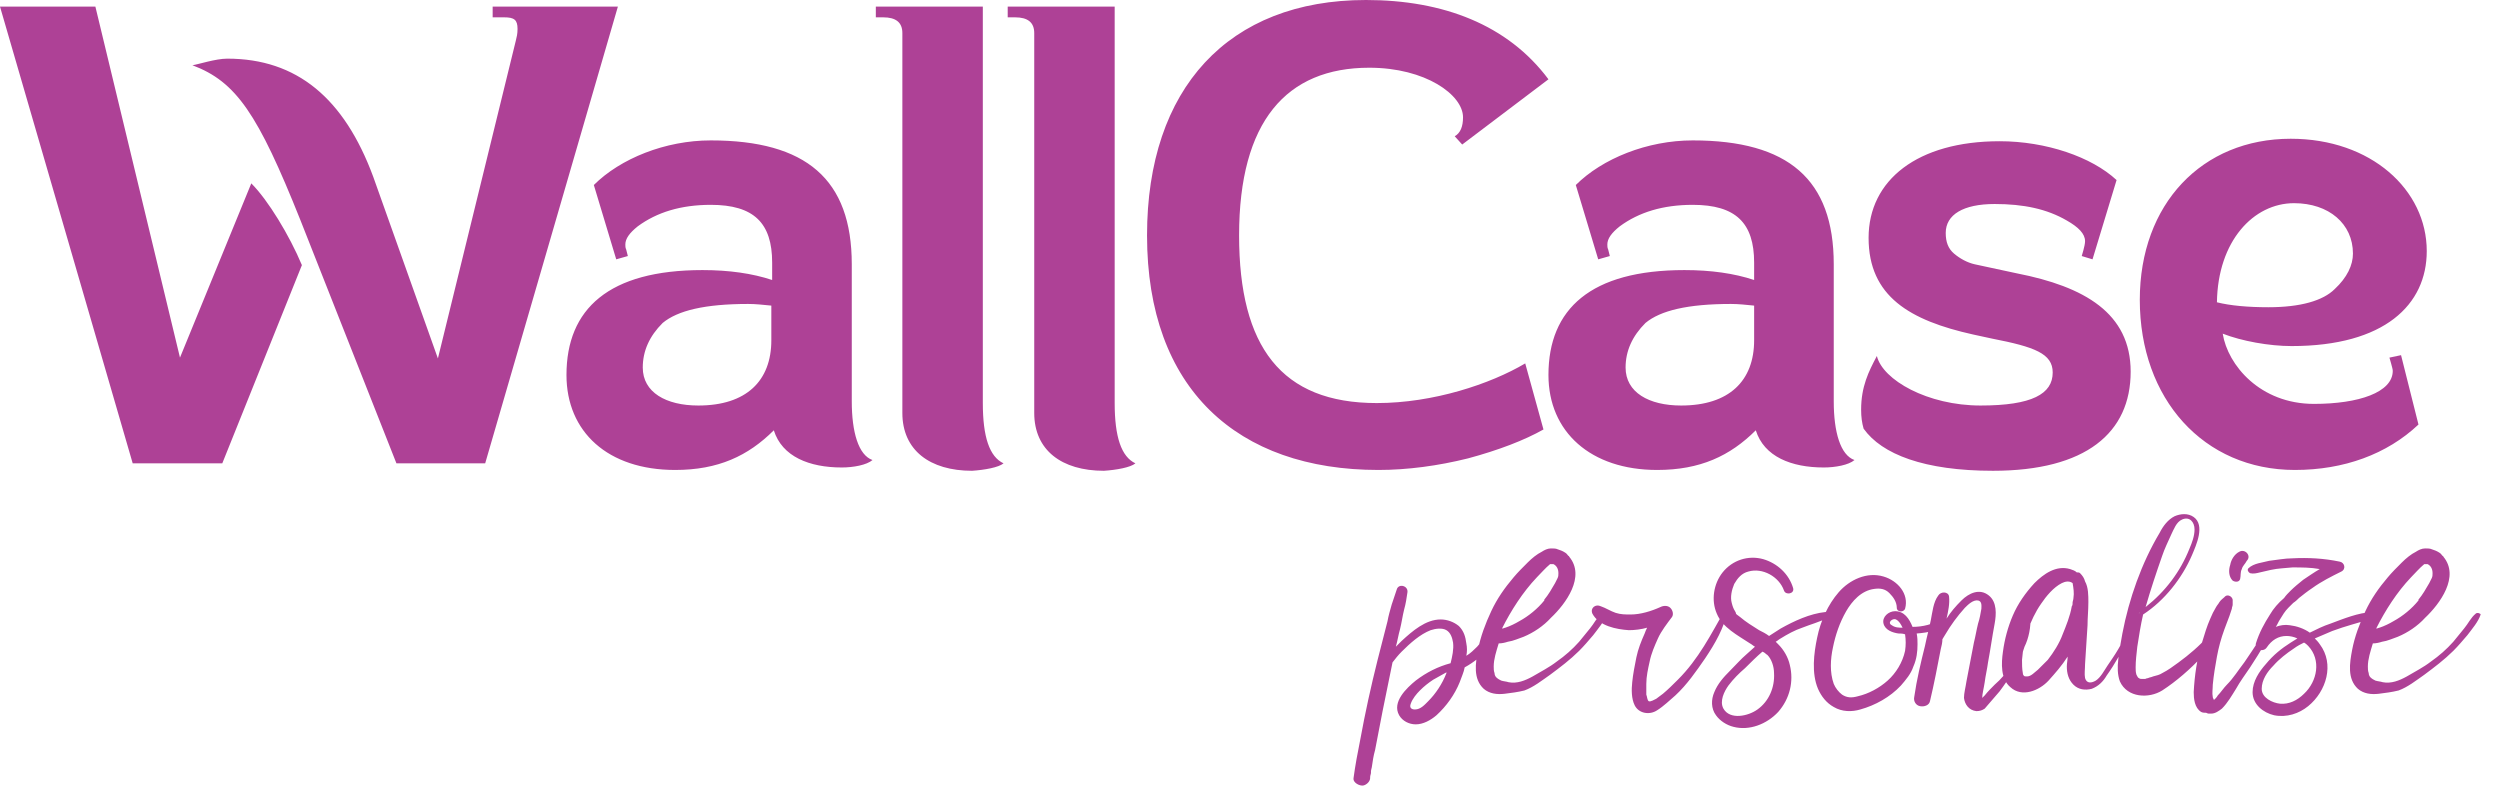
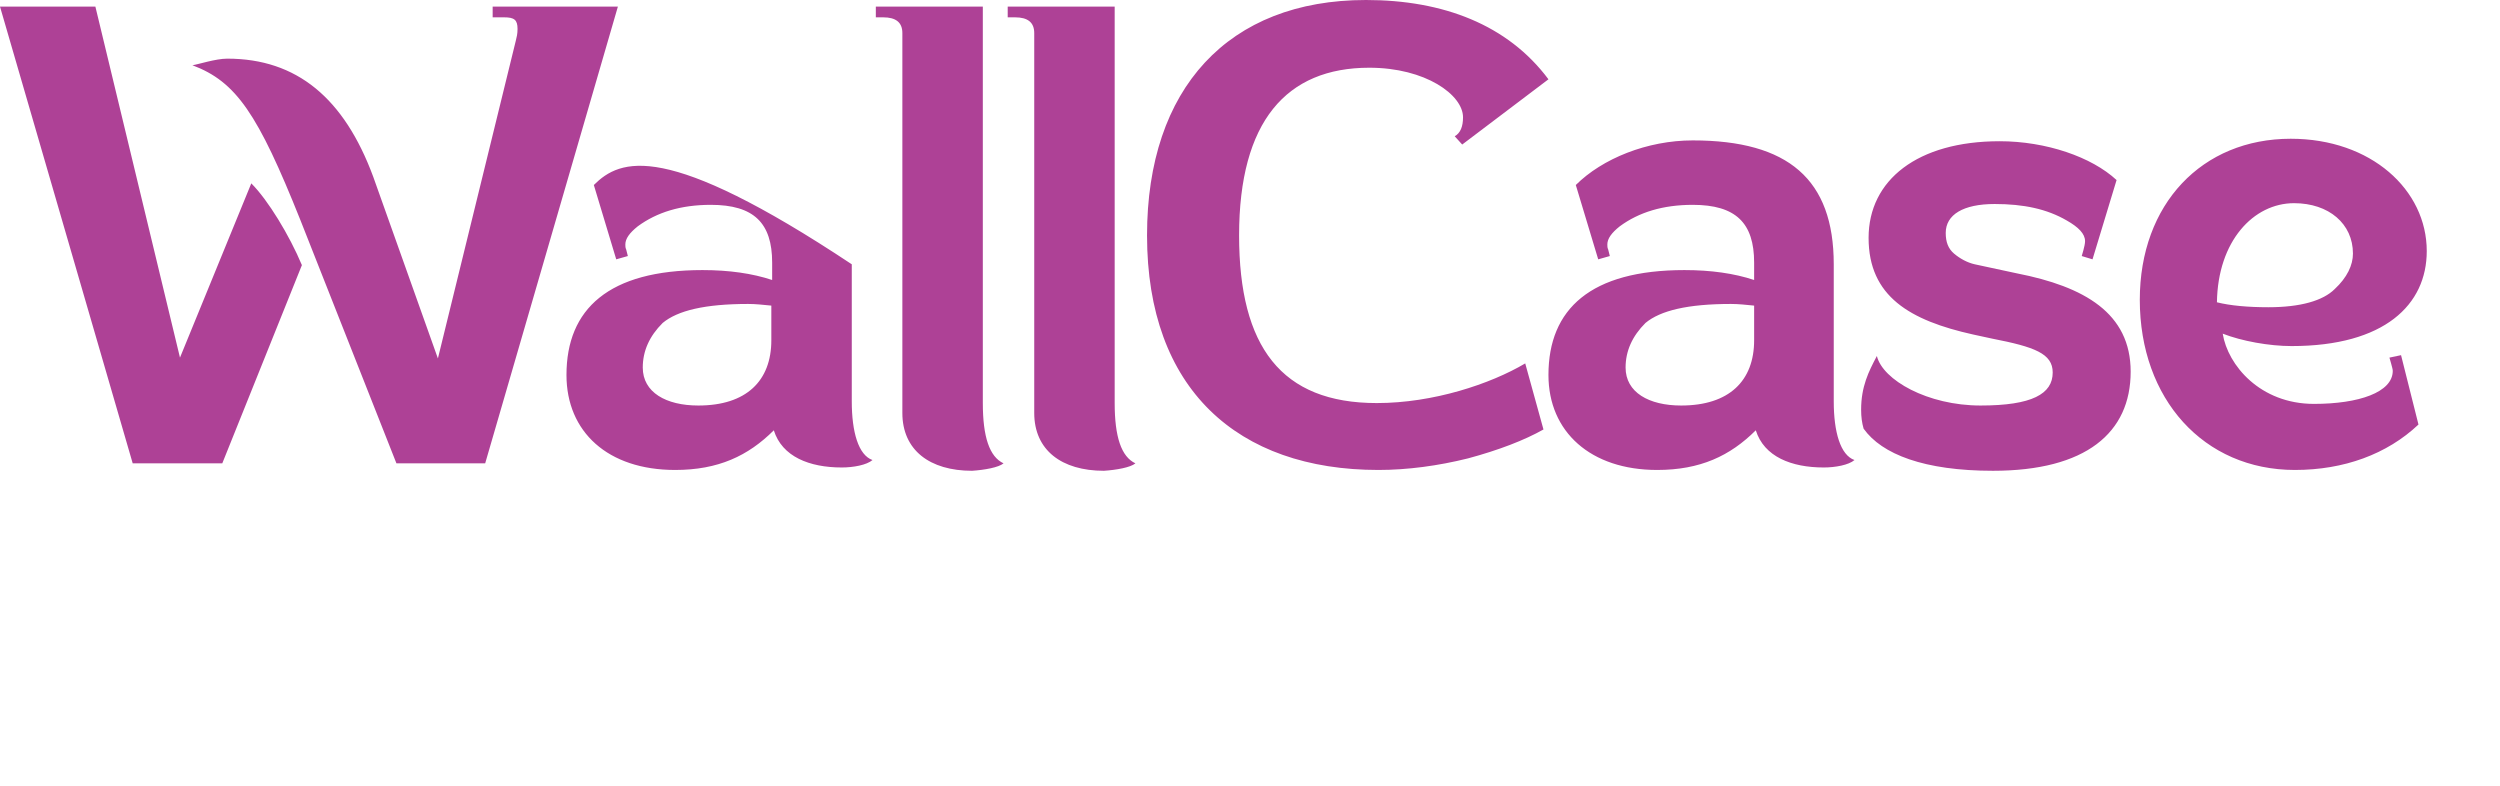
<svg xmlns="http://www.w3.org/2000/svg" width="124" height="39" viewBox="0 0 124 39" fill="none">
-   <path d="M119.586 28.636C119.791 28.431 119.997 28.185 120.244 27.98H120.285C120.326 27.98 120.408 27.98 120.408 27.98C120.573 28.062 120.655 28.226 120.655 28.431C120.655 28.513 120.655 28.595 120.614 28.677C120.573 28.758 120.532 28.84 120.491 28.922C120.326 29.209 120.162 29.496 119.956 29.742V29.783C119.627 30.192 119.174 30.561 118.722 30.807C118.516 30.93 118.269 31.052 118.022 31.134C117.981 31.134 117.94 31.175 117.858 31.175C118.31 30.274 118.886 29.373 119.586 28.636ZM122.794 30.438C122.547 30.643 122.424 30.93 122.218 31.175C122.054 31.38 121.848 31.626 121.684 31.831C121.355 32.2 120.984 32.527 120.573 32.814C120.203 33.101 119.791 33.306 119.38 33.551C119.01 33.756 118.598 33.92 118.187 33.838C118.064 33.797 117.94 33.797 117.817 33.756C117.734 33.715 117.652 33.674 117.57 33.592C117.529 33.551 117.488 33.469 117.488 33.388C117.446 33.265 117.446 33.183 117.446 33.06C117.446 32.691 117.57 32.322 117.693 31.913C117.858 31.913 118.022 31.872 118.146 31.831C118.434 31.79 118.681 31.667 118.927 31.585C119.421 31.38 119.915 31.052 120.285 30.643C121.025 29.946 122.013 28.595 121.19 27.611C121.19 27.611 121.19 27.57 121.149 27.57C121.108 27.529 121.067 27.448 120.984 27.407C120.861 27.325 120.737 27.284 120.614 27.243C120.532 27.202 120.408 27.202 120.285 27.202C120.12 27.202 119.956 27.284 119.832 27.366C119.586 27.488 119.339 27.693 119.133 27.898C118.886 28.144 118.639 28.39 118.434 28.636C117.981 29.168 117.611 29.701 117.323 30.315C117.035 30.93 116.788 31.585 116.665 32.24C116.541 32.896 116.418 33.674 116.953 34.166C117.241 34.412 117.611 34.453 117.981 34.412C118.31 34.371 118.639 34.33 118.969 34.248C119.421 34.084 119.832 33.756 120.244 33.469C120.737 33.101 121.231 32.732 121.684 32.282C121.93 32.036 122.136 31.79 122.383 31.503C122.63 31.175 122.918 30.848 123.041 30.479C123.041 30.438 122.877 30.356 122.794 30.438ZM114.485 32.036C115.143 32.732 114.937 33.797 114.279 34.412C113.95 34.739 113.538 34.944 113.086 34.903C112.716 34.862 112.181 34.617 112.181 34.166C112.181 33.715 112.469 33.306 112.757 33.019C113.045 32.691 113.415 32.404 113.785 32.159C113.95 32.036 114.114 31.954 114.279 31.872C114.361 31.913 114.443 31.995 114.485 32.036ZM117.652 30.356C116.953 30.397 116.254 30.684 115.595 30.93C115.225 31.052 114.896 31.216 114.567 31.38C114.279 31.175 113.909 31.052 113.58 31.012C113.333 30.971 113.086 31.012 112.88 31.093C112.963 30.971 113.004 30.848 113.086 30.725C113.209 30.52 113.333 30.315 113.497 30.151C113.58 30.069 113.662 29.987 113.744 29.905C113.868 29.823 113.95 29.742 114.032 29.66C114.238 29.496 114.443 29.332 114.69 29.168C115.143 28.84 115.636 28.595 116.13 28.349C116.377 28.226 116.295 27.898 116.048 27.857C115.266 27.693 114.485 27.652 113.703 27.693C113.333 27.693 112.921 27.775 112.551 27.816C112.387 27.857 112.181 27.898 112.016 27.939C111.852 27.98 111.646 28.062 111.523 28.185C111.44 28.267 111.523 28.39 111.605 28.431C111.77 28.472 111.934 28.431 112.099 28.39C112.263 28.349 112.469 28.308 112.633 28.267C113.004 28.185 113.333 28.185 113.703 28.144C114.156 28.144 114.608 28.144 115.061 28.226C114.773 28.39 114.485 28.595 114.238 28.758C114.032 28.922 113.785 29.127 113.621 29.291C113.497 29.414 113.374 29.537 113.292 29.66C113.004 29.905 112.757 30.192 112.592 30.479C112.304 30.93 112.058 31.38 111.893 31.913C111.811 32.24 112.263 32.363 112.428 32.118C112.675 31.749 113.004 31.544 113.415 31.544C113.58 31.544 113.785 31.585 113.95 31.667C113.826 31.749 113.744 31.79 113.621 31.872C113.168 32.159 112.757 32.486 112.387 32.937C112.058 33.306 111.728 33.797 111.728 34.33C111.728 34.944 112.263 35.354 112.798 35.477C113.415 35.6 114.032 35.395 114.485 35.026C115.39 34.289 115.801 32.937 115.061 31.954C114.978 31.831 114.896 31.749 114.814 31.667C115.102 31.544 115.39 31.421 115.678 31.298C116.336 31.052 116.994 30.889 117.652 30.684C117.858 30.602 117.817 30.356 117.652 30.356ZM110.741 28.799C110.865 28.881 111.07 28.881 111.111 28.717C111.153 28.554 111.111 28.39 111.194 28.226C111.235 28.062 111.358 27.98 111.44 27.816C111.687 27.57 111.358 27.202 111.07 27.366C110.823 27.488 110.659 27.775 110.618 28.021C110.535 28.267 110.535 28.595 110.741 28.799ZM112.88 30.52C112.716 30.684 112.592 30.889 112.469 31.093C112.345 31.298 112.222 31.462 112.099 31.667C111.852 32.077 111.564 32.486 111.317 32.855C111.029 33.224 110.782 33.633 110.453 33.961C110.289 34.125 110.165 34.33 110.001 34.494C109.96 34.576 109.877 34.658 109.836 34.699C109.836 34.699 109.836 34.699 109.795 34.699C109.795 34.658 109.754 34.617 109.754 34.576C109.713 34.371 109.754 34.166 109.754 33.961C109.795 33.511 109.877 33.019 109.96 32.568C110.042 32.118 110.165 31.667 110.33 31.216C110.412 31.012 110.494 30.766 110.577 30.561C110.618 30.438 110.659 30.315 110.7 30.192C110.7 30.11 110.741 30.069 110.741 29.987C110.741 29.946 110.741 29.864 110.741 29.823C110.782 29.619 110.494 29.414 110.33 29.619C110.247 29.701 110.165 29.742 110.083 29.864C110.042 29.946 109.96 30.028 109.918 30.11C109.795 30.315 109.713 30.479 109.63 30.684C109.466 31.052 109.342 31.462 109.219 31.872C108.972 32.65 108.849 33.511 108.808 34.33C108.808 34.658 108.849 35.108 109.178 35.313C109.26 35.354 109.342 35.354 109.425 35.354C109.425 35.354 109.507 35.395 109.548 35.395C109.589 35.395 109.63 35.395 109.672 35.395C109.877 35.395 110.042 35.272 110.206 35.149C110.494 34.862 110.7 34.494 110.906 34.166C111.111 33.797 111.358 33.469 111.605 33.101C111.852 32.732 112.099 32.322 112.345 31.913C112.592 31.503 112.839 31.093 113.004 30.643C113.086 30.52 112.963 30.479 112.88 30.52ZM107.244 27.57C107.368 27.202 107.532 26.874 107.697 26.505C107.82 26.259 107.944 25.891 108.232 25.768C108.602 25.604 108.849 25.891 108.849 26.259C108.849 26.587 108.725 26.915 108.602 27.202C108.149 28.349 107.409 29.332 106.422 30.11C106.669 29.25 106.957 28.39 107.244 27.57ZM110.412 30.479C110.001 30.971 109.63 31.462 109.178 31.913C108.725 32.363 108.191 32.773 107.656 33.142C107.532 33.224 107.409 33.306 107.244 33.388C107.121 33.469 106.957 33.511 106.792 33.551C106.71 33.592 106.627 33.592 106.545 33.633C106.504 33.633 106.381 33.674 106.422 33.674C106.381 33.674 106.257 33.674 106.216 33.674C106.175 33.674 106.134 33.674 106.093 33.633C106.052 33.633 106.01 33.551 105.969 33.469C105.928 33.347 105.928 33.224 105.928 33.101C105.928 32.773 105.969 32.445 106.01 32.077C106.093 31.544 106.175 31.012 106.298 30.479C107.368 29.783 108.232 28.677 108.725 27.529C108.931 27.038 109.384 26.055 108.808 25.645C108.52 25.44 108.15 25.481 107.862 25.604C107.532 25.768 107.286 26.096 107.121 26.423C106.216 27.939 105.599 29.701 105.27 31.421C105.188 31.872 105.105 32.322 105.064 32.732C105.023 33.06 105.023 33.469 105.146 33.797C105.517 34.617 106.586 34.658 107.244 34.248C107.944 33.797 108.643 33.183 109.219 32.568C109.754 31.995 110.206 31.298 110.535 30.602C110.618 30.438 110.453 30.397 110.412 30.479ZM101.568 32.732C101.403 32.896 101.238 33.06 101.074 33.224C100.909 33.347 100.745 33.551 100.539 33.551H100.457C100.457 33.551 100.416 33.511 100.416 33.551C100.375 33.511 100.333 33.469 100.333 33.388C100.292 33.183 100.292 32.937 100.292 32.732C100.333 32.24 100.416 31.749 100.58 31.257C100.745 30.807 100.951 30.356 101.238 29.946C101.485 29.578 101.856 29.127 102.267 28.922C102.431 28.84 102.637 28.799 102.802 28.922C102.843 29.168 102.884 29.414 102.843 29.66C102.843 29.742 102.802 29.823 102.802 29.864C102.802 29.946 102.802 30.028 102.761 30.069C102.678 30.561 102.473 31.052 102.308 31.462C102.143 31.913 101.856 32.363 101.568 32.732ZM106.01 30.479C105.846 30.725 105.722 31.052 105.558 31.339C105.393 31.626 105.229 31.913 105.064 32.2C104.9 32.486 104.694 32.773 104.529 33.019C104.365 33.265 104.2 33.592 103.954 33.756C103.748 33.879 103.501 33.92 103.419 33.633C103.378 33.429 103.419 33.183 103.419 32.937C103.46 32.282 103.501 31.667 103.542 31.012C103.542 30.643 103.583 30.274 103.583 29.864C103.583 29.537 103.583 29.127 103.419 28.84C103.378 28.677 103.295 28.554 103.172 28.431C103.131 28.39 103.09 28.39 103.007 28.39C102.925 28.308 102.802 28.267 102.678 28.226C101.979 28.021 101.362 28.472 100.909 28.922C100.457 29.414 100.087 29.946 99.84 30.52C99.593 31.093 99.428 31.708 99.346 32.322C99.264 32.896 99.223 33.674 99.716 34.084C100.292 34.617 101.156 34.248 101.609 33.756C101.938 33.388 102.267 33.019 102.555 32.568C102.555 32.732 102.514 32.896 102.514 33.06C102.514 33.388 102.596 33.715 102.843 33.961C103.09 34.207 103.419 34.248 103.748 34.166C104.077 34.043 104.324 33.797 104.488 33.511C104.694 33.224 104.9 32.896 105.064 32.609C105.27 32.24 105.517 31.872 105.681 31.503C105.846 31.175 106.052 30.807 106.093 30.397C106.216 30.397 106.052 30.397 106.01 30.479ZM98.236 34.699C98.236 34.699 98.277 34.699 98.236 34.699C98.277 34.699 98.236 34.699 98.236 34.699ZM100.704 30.561C100.704 30.438 100.498 30.397 100.457 30.52C100.333 30.971 100.292 31.462 100.169 31.954C100.045 32.322 99.922 32.691 99.716 33.019C99.511 33.388 99.264 33.674 98.935 33.961C98.77 34.125 98.606 34.289 98.441 34.494C98.441 34.494 98.359 34.576 98.318 34.617C98.318 34.412 98.4 34.125 98.441 33.838C98.482 33.511 98.564 33.183 98.606 32.855C98.729 32.2 98.811 31.585 98.935 30.93C99.017 30.479 99.058 29.864 98.647 29.537C98.194 29.168 97.659 29.414 97.289 29.783C97.001 30.069 96.754 30.356 96.549 30.684C96.631 30.315 96.713 29.946 96.672 29.578C96.631 29.332 96.261 29.332 96.138 29.537C95.891 29.864 95.85 30.356 95.767 30.766C95.685 31.175 95.561 31.626 95.479 32.036C95.274 32.855 95.068 33.715 94.945 34.576C94.903 34.781 95.027 34.985 95.232 35.026C95.438 35.067 95.685 34.985 95.726 34.781C95.932 33.92 96.096 33.06 96.261 32.2C96.302 32.036 96.343 31.872 96.343 31.708C96.384 31.626 96.425 31.585 96.467 31.503C96.754 31.012 97.084 30.561 97.454 30.151C97.618 29.987 97.865 29.742 98.112 29.783C98.318 29.823 98.277 30.069 98.277 30.192C98.235 30.438 98.194 30.684 98.112 30.93C98.03 31.257 97.989 31.544 97.906 31.872C97.783 32.527 97.659 33.142 97.536 33.797C97.495 34.084 97.413 34.371 97.413 34.617C97.454 34.944 97.659 35.231 98.03 35.272C98.194 35.272 98.318 35.231 98.441 35.149C98.523 35.067 98.606 34.944 98.688 34.862C98.853 34.658 99.017 34.494 99.182 34.289C99.428 33.961 99.675 33.592 99.881 33.265C100.128 32.896 100.292 32.486 100.416 32.077C100.621 31.667 100.745 31.093 100.704 30.561ZM93.834 31.012C93.587 30.889 93.875 30.643 94.04 30.725C94.204 30.807 94.286 30.971 94.369 31.134C94.204 31.134 93.998 31.134 93.834 31.012ZM96.302 30.684C95.891 30.971 95.356 31.093 94.862 31.093C94.698 30.684 94.451 30.315 93.998 30.315C93.669 30.315 93.34 30.602 93.422 30.93C93.505 31.257 93.875 31.38 94.163 31.421C94.286 31.421 94.369 31.421 94.492 31.462C94.533 31.749 94.533 31.995 94.492 32.282C94.369 32.855 94.04 33.388 93.628 33.756C93.217 34.125 92.682 34.412 92.147 34.535C91.859 34.617 91.612 34.617 91.366 34.453C91.201 34.33 91.037 34.125 90.954 33.92C90.749 33.347 90.79 32.691 90.913 32.118C91.037 31.503 91.242 30.889 91.571 30.315C91.859 29.823 92.312 29.291 92.97 29.209C93.258 29.168 93.505 29.209 93.71 29.414C93.916 29.619 94.081 29.864 94.081 30.151C94.081 30.356 94.41 30.397 94.492 30.192C94.698 29.455 94.122 28.799 93.422 28.595C92.6 28.349 91.736 28.758 91.201 29.373C90.666 29.987 90.296 30.807 90.131 31.626C89.967 32.404 89.844 33.388 90.173 34.166C90.337 34.535 90.584 34.862 90.954 35.067C91.366 35.313 91.859 35.313 92.271 35.19C93.011 34.985 93.751 34.576 94.286 34.002C94.533 33.715 94.78 33.429 94.903 33.06C95.068 32.691 95.109 32.322 95.109 31.954C95.109 31.79 95.109 31.626 95.068 31.421C95.644 31.38 96.22 31.257 96.713 30.93C96.754 30.807 96.467 30.561 96.302 30.684ZM87.663 32.486C87.869 32.691 87.992 33.06 87.992 33.388C88.033 34.084 87.746 34.781 87.17 35.19C86.717 35.518 85.812 35.723 85.483 35.149C85.277 34.781 85.524 34.289 85.73 34.002C85.977 33.674 86.264 33.388 86.552 33.142C86.841 32.855 87.128 32.568 87.416 32.322C87.54 32.363 87.581 32.445 87.663 32.486ZM90.543 30.356C89.761 30.438 88.98 30.807 88.321 31.175C88.116 31.298 87.951 31.421 87.746 31.544C87.581 31.421 87.416 31.339 87.252 31.257C86.923 31.052 86.594 30.848 86.306 30.602C86.264 30.561 86.182 30.52 86.141 30.479C86.1 30.438 86.1 30.438 86.1 30.397L86.059 30.315C85.977 30.192 85.936 30.069 85.894 29.905C85.812 29.619 85.894 29.25 86.018 28.963C86.182 28.677 86.388 28.431 86.717 28.349C87.416 28.144 88.239 28.595 88.486 29.291C88.568 29.537 89.021 29.455 88.939 29.168C88.733 28.472 88.157 27.939 87.457 27.734C86.717 27.529 85.935 27.775 85.442 28.39C84.989 28.963 84.866 29.783 85.154 30.438C85.442 31.134 86.182 31.503 86.799 31.913C86.882 31.954 86.964 32.036 87.046 32.077C86.923 32.2 86.758 32.322 86.635 32.445C86.347 32.691 86.1 32.978 85.812 33.265C85.483 33.592 85.195 33.92 85.03 34.33C84.866 34.699 84.866 35.149 85.113 35.477C85.318 35.764 85.647 35.968 85.977 36.05C86.758 36.255 87.622 35.928 88.198 35.313C88.774 34.658 88.98 33.797 88.774 32.978C88.692 32.609 88.486 32.24 88.198 31.954C88.157 31.913 88.116 31.872 88.075 31.831C88.157 31.79 88.239 31.708 88.321 31.667C88.65 31.462 89.021 31.257 89.391 31.134C89.802 30.971 90.255 30.848 90.666 30.643C90.831 30.561 90.707 30.356 90.543 30.356ZM85.565 30.233C84.866 31.462 84.249 32.691 83.22 33.715C82.974 33.961 82.727 34.207 82.48 34.412C82.356 34.494 82.274 34.576 82.151 34.658C82.069 34.699 81.863 34.821 81.781 34.781C81.698 34.739 81.698 34.535 81.657 34.453C81.657 34.289 81.657 34.084 81.657 33.92C81.657 33.551 81.74 33.183 81.822 32.814C81.904 32.404 82.069 32.036 82.233 31.667C82.398 31.298 82.686 30.93 82.932 30.602C83.015 30.479 82.974 30.274 82.85 30.151C82.727 30.028 82.521 30.028 82.356 30.11C81.904 30.315 81.369 30.479 80.876 30.479C80.629 30.479 80.382 30.479 80.135 30.397C79.888 30.315 79.641 30.151 79.395 30.069C79.148 29.946 78.86 30.151 78.983 30.438C79.312 31.052 80.176 31.216 80.793 31.257C81.081 31.257 81.41 31.216 81.698 31.134C81.657 31.216 81.616 31.298 81.575 31.421C81.41 31.79 81.246 32.2 81.163 32.609C81.081 33.019 80.999 33.429 80.958 33.838C80.917 34.207 80.917 34.658 81.081 34.985C81.287 35.395 81.822 35.477 82.192 35.231C82.521 35.026 82.809 34.739 83.097 34.494C83.673 33.961 84.125 33.306 84.578 32.65C85.072 31.913 85.524 31.134 85.689 30.274C85.771 30.233 85.647 30.151 85.565 30.233ZM76.227 28.636C76.433 28.431 76.638 28.185 76.885 27.98H76.926C76.968 27.98 77.05 27.98 77.05 27.98C77.214 28.062 77.297 28.226 77.297 28.431C77.297 28.513 77.297 28.595 77.255 28.677C77.214 28.758 77.173 28.84 77.132 28.922C76.968 29.209 76.803 29.496 76.597 29.742V29.783C76.268 30.192 75.816 30.561 75.363 30.807C75.157 30.93 74.911 31.052 74.664 31.134C74.623 31.134 74.582 31.175 74.499 31.175C74.952 30.274 75.528 29.373 76.227 28.636ZM79.436 30.438C79.189 30.643 79.066 30.93 78.86 31.175C78.695 31.38 78.49 31.626 78.325 31.831C77.996 32.2 77.626 32.527 77.214 32.814C76.844 33.101 76.433 33.306 76.021 33.551C75.651 33.756 75.24 33.92 74.828 33.838C74.705 33.797 74.582 33.797 74.458 33.756C74.376 33.715 74.294 33.674 74.211 33.592C74.17 33.551 74.129 33.469 74.129 33.388C74.088 33.265 74.088 33.183 74.088 33.06C74.088 32.691 74.211 32.322 74.335 31.913C74.499 31.913 74.664 31.872 74.787 31.831C75.075 31.79 75.322 31.667 75.569 31.585C76.062 31.38 76.556 31.052 76.926 30.643C77.667 29.946 78.654 28.595 77.831 27.611C77.831 27.611 77.831 27.57 77.79 27.57C77.749 27.529 77.708 27.448 77.626 27.407C77.502 27.325 77.379 27.284 77.255 27.243C77.173 27.202 77.05 27.202 76.926 27.202C76.762 27.202 76.597 27.284 76.474 27.366C76.227 27.488 75.98 27.693 75.775 27.898C75.528 28.144 75.281 28.39 75.075 28.636C74.623 29.168 74.252 29.701 73.965 30.315C73.677 30.93 73.43 31.585 73.306 32.24C73.183 32.896 73.059 33.674 73.594 34.166C73.882 34.412 74.252 34.453 74.623 34.412C74.952 34.371 75.281 34.33 75.61 34.248C76.062 34.084 76.474 33.756 76.885 33.469C77.379 33.101 77.873 32.732 78.325 32.282C78.572 32.036 78.778 31.79 79.024 31.503C79.271 31.175 79.559 30.848 79.683 30.479C79.683 30.438 79.518 30.356 79.436 30.438ZM70.838 34.781C70.674 34.944 70.468 35.19 70.18 35.19C70.015 35.19 69.892 35.108 69.974 34.903C70.056 34.658 70.262 34.412 70.427 34.248C70.632 34.043 70.838 33.879 71.085 33.715C71.291 33.592 71.537 33.469 71.743 33.347V33.388C71.537 33.92 71.208 34.412 70.838 34.781ZM74.088 30.52C73.923 31.134 73.677 31.626 73.265 32.077C73.101 32.24 72.936 32.404 72.73 32.527C72.772 32.322 72.772 32.118 72.73 31.913C72.689 31.585 72.607 31.298 72.36 31.052C72.113 30.848 71.784 30.725 71.455 30.725C70.715 30.725 70.056 31.298 69.522 31.79C69.439 31.872 69.316 31.995 69.234 32.077C69.316 31.79 69.357 31.503 69.439 31.216C69.522 30.889 69.563 30.561 69.645 30.233C69.727 29.946 69.769 29.66 69.81 29.373C69.851 29.045 69.357 28.922 69.275 29.25C69.193 29.496 69.11 29.742 69.028 29.987C68.946 30.274 68.864 30.561 68.822 30.807C68.658 31.462 68.493 32.077 68.329 32.732C68 34.043 67.712 35.354 67.465 36.706C67.341 37.32 67.218 37.976 67.136 38.59C67.095 38.836 67.465 39 67.629 38.959C67.794 38.918 67.959 38.754 67.959 38.59V38.549C67.959 38.467 68 38.386 68 38.344C68 38.304 68 38.304 68 38.304V38.263C68 38.181 68.041 38.099 68.041 38.058C68.082 37.771 68.123 37.484 68.205 37.197C68.329 36.542 68.452 35.928 68.576 35.272C68.74 34.453 68.905 33.674 69.069 32.855C69.193 32.691 69.357 32.486 69.522 32.322C69.933 31.913 70.427 31.462 70.962 31.257C71.208 31.175 71.537 31.134 71.743 31.257C71.949 31.38 72.031 31.626 72.072 31.872C72.113 32.2 72.031 32.568 71.949 32.896C71.332 33.06 70.756 33.347 70.221 33.756C69.769 34.125 69.028 34.821 69.398 35.477C69.563 35.764 69.892 35.928 70.221 35.928C70.591 35.928 70.962 35.723 71.249 35.477C71.743 35.026 72.154 34.453 72.401 33.838C72.484 33.592 72.607 33.347 72.648 33.101C73.553 32.609 74.417 31.708 74.499 30.643C74.458 30.356 74.129 30.356 74.088 30.52Z" fill="#AE4196" />
-   <path d="M113.785 10.078C115.513 10.078 116.706 11.102 116.706 12.577C116.706 13.15 116.418 13.765 115.801 14.338C115.225 14.912 114.114 15.239 112.51 15.239C111.482 15.239 110.618 15.158 109.96 14.994C110.001 11.962 111.77 10.078 113.785 10.078ZM113.826 23.31C116.254 23.31 118.393 22.532 119.956 21.057L119.092 17.616L118.516 17.738L118.598 18.025C118.639 18.189 118.681 18.312 118.681 18.394C118.681 19.459 116.994 20.033 114.773 20.033C112.099 20.033 110.494 18.107 110.247 16.55C111.194 16.919 112.551 17.165 113.662 17.165C118.269 17.165 120.367 15.117 120.367 12.454C120.367 9.422 117.611 6.882 113.621 6.882C109.219 6.882 106.134 10.119 106.134 14.871C106.134 19.787 109.301 23.31 113.826 23.31ZM103.789 12.863L104.982 8.931C103.748 7.784 101.485 7.005 99.182 7.005C95.109 7.005 92.682 8.931 92.682 11.798C92.682 14.707 94.739 15.895 97.865 16.591L98.811 16.796C100.909 17.206 101.814 17.534 101.814 18.476C101.814 19.541 100.786 20.114 98.236 20.114C95.603 20.114 93.381 18.845 93.093 17.657C92.682 18.435 92.312 19.172 92.312 20.319C92.312 20.688 92.353 20.975 92.435 21.262C93.34 22.532 95.438 23.351 98.853 23.351C103.46 23.351 105.681 21.466 105.681 18.435C105.681 15.526 103.378 14.215 100.045 13.56C99.058 13.355 98.359 13.191 97.948 13.109C97.577 13.027 97.207 12.822 96.919 12.577C96.631 12.331 96.508 12.003 96.508 11.553C96.508 10.651 97.372 10.119 98.935 10.119C100.375 10.119 101.526 10.364 102.514 10.938C103.09 11.266 103.419 11.594 103.419 11.962C103.419 12.085 103.378 12.249 103.336 12.413L103.254 12.7L103.789 12.863ZM85.853 15.076C86.223 15.076 86.594 15.117 87.005 15.158V16.878C87.005 18.886 85.771 20.114 83.385 20.114C81.781 20.114 80.629 19.459 80.629 18.23C80.629 17.411 80.958 16.673 81.616 16.018C82.356 15.403 83.714 15.076 85.853 15.076ZM82.192 23.31C84.331 23.31 85.812 22.613 87.087 21.343C87.499 22.654 88.856 23.187 90.46 23.187C91.037 23.187 91.695 23.064 91.983 22.818C91.283 22.573 90.954 21.425 90.954 19.91V13.109C90.954 8.89 88.692 6.964 83.961 6.964C81.698 6.964 79.477 7.866 78.16 9.176L79.271 12.863L79.847 12.7L79.765 12.372C79.724 12.29 79.724 12.208 79.724 12.126C79.724 11.839 79.929 11.553 80.341 11.225C81.287 10.528 82.48 10.16 83.961 10.16C86.1 10.16 87.005 11.061 87.005 13.027V13.888C86.018 13.56 84.866 13.396 83.549 13.396C78.901 13.396 76.803 15.321 76.803 18.599C76.803 21.425 78.901 23.31 82.192 23.31ZM68.37 23.31C69.81 23.31 71.332 23.105 72.813 22.736C74.335 22.327 75.61 21.835 76.556 21.302L75.651 18.025C73.923 19.049 71.085 19.992 68.288 19.992C63.557 19.992 61.459 17.206 61.459 11.675C61.459 6.022 63.804 3.359 67.917 3.359C70.715 3.359 72.566 4.711 72.566 5.817C72.566 6.268 72.442 6.596 72.154 6.759L72.525 7.169L76.803 3.933C74.787 1.229 71.579 0 67.753 0C60.924 0 56.893 4.383 56.893 11.675C56.893 19.295 61.377 23.31 68.37 23.31ZM56.317 22.982C55.617 22.654 55.288 21.671 55.288 19.992V0.328H49.982V0.86H50.352C50.969 0.86 51.298 1.106 51.298 1.639V20.483C51.298 22.327 52.656 23.351 54.754 23.351C55.371 23.31 56.07 23.187 56.317 22.982ZM49.776 22.982C49.077 22.654 48.748 21.671 48.748 19.992V0.328H43.441V0.86H43.811C44.428 0.86 44.757 1.106 44.757 1.639V20.483C44.757 22.327 46.115 23.351 48.213 23.351C48.83 23.31 49.529 23.187 49.776 22.982ZM37.106 15.076C37.476 15.076 37.846 15.117 38.258 15.158V16.878C38.258 18.886 37.023 20.114 34.638 20.114C33.033 20.114 31.881 19.459 31.881 18.23C31.881 17.411 32.21 16.673 32.869 16.018C33.609 15.403 34.967 15.076 37.106 15.076ZM33.486 23.31C35.625 23.31 37.106 22.613 38.381 21.343C38.792 22.654 40.15 23.187 41.754 23.187C42.33 23.187 42.988 23.064 43.276 22.818C42.577 22.573 42.248 21.425 42.248 19.91V13.109C42.248 8.89 39.985 6.964 35.255 6.964C32.992 6.964 30.771 7.866 29.454 9.176L30.565 12.863L31.141 12.7L31.058 12.372C31.017 12.29 31.017 12.208 31.017 12.126C31.017 11.839 31.223 11.553 31.634 11.225C32.581 10.528 33.774 10.16 35.255 10.16C37.394 10.16 38.299 11.061 38.299 13.027V13.888C37.311 13.56 36.16 13.396 34.843 13.396C30.195 13.396 28.097 15.321 28.097 18.599C28.097 21.425 30.154 23.31 33.486 23.31ZM30.647 0.328H24.436V0.86H25.011C25.505 0.86 25.67 0.983 25.67 1.434C25.67 1.68 25.628 1.843 25.587 2.007L21.72 17.779L18.512 8.767C17.072 4.875 14.727 2.909 11.272 2.909C10.696 2.909 9.832 3.195 9.544 3.236C11.724 4.056 12.794 5.653 14.892 10.897L19.663 22.982H24.065L30.647 0.328ZM8.927 17.738L4.731 0.328H0L6.582 22.982H11.025L14.974 13.15C14.357 11.675 13.287 9.914 12.464 9.095L8.927 17.738Z" fill="#AE4196" />
+   <path d="M113.785 10.078C115.513 10.078 116.706 11.102 116.706 12.577C116.706 13.15 116.418 13.765 115.801 14.338C115.225 14.912 114.114 15.239 112.51 15.239C111.482 15.239 110.618 15.158 109.96 14.994C110.001 11.962 111.77 10.078 113.785 10.078ZM113.826 23.31C116.254 23.31 118.393 22.532 119.956 21.057L119.092 17.616L118.516 17.738L118.598 18.025C118.639 18.189 118.681 18.312 118.681 18.394C118.681 19.459 116.994 20.033 114.773 20.033C112.099 20.033 110.494 18.107 110.247 16.55C111.194 16.919 112.551 17.165 113.662 17.165C118.269 17.165 120.367 15.117 120.367 12.454C120.367 9.422 117.611 6.882 113.621 6.882C109.219 6.882 106.134 10.119 106.134 14.871C106.134 19.787 109.301 23.31 113.826 23.31ZM103.789 12.863L104.982 8.931C103.748 7.784 101.485 7.005 99.182 7.005C95.109 7.005 92.682 8.931 92.682 11.798C92.682 14.707 94.739 15.895 97.865 16.591L98.811 16.796C100.909 17.206 101.814 17.534 101.814 18.476C101.814 19.541 100.786 20.114 98.236 20.114C95.603 20.114 93.381 18.845 93.093 17.657C92.682 18.435 92.312 19.172 92.312 20.319C92.312 20.688 92.353 20.975 92.435 21.262C93.34 22.532 95.438 23.351 98.853 23.351C103.46 23.351 105.681 21.466 105.681 18.435C105.681 15.526 103.378 14.215 100.045 13.56C99.058 13.355 98.359 13.191 97.948 13.109C97.577 13.027 97.207 12.822 96.919 12.577C96.631 12.331 96.508 12.003 96.508 11.553C96.508 10.651 97.372 10.119 98.935 10.119C100.375 10.119 101.526 10.364 102.514 10.938C103.09 11.266 103.419 11.594 103.419 11.962C103.419 12.085 103.378 12.249 103.336 12.413L103.254 12.7L103.789 12.863ZM85.853 15.076C86.223 15.076 86.594 15.117 87.005 15.158V16.878C87.005 18.886 85.771 20.114 83.385 20.114C81.781 20.114 80.629 19.459 80.629 18.23C80.629 17.411 80.958 16.673 81.616 16.018C82.356 15.403 83.714 15.076 85.853 15.076ZM82.192 23.31C84.331 23.31 85.812 22.613 87.087 21.343C87.499 22.654 88.856 23.187 90.46 23.187C91.037 23.187 91.695 23.064 91.983 22.818C91.283 22.573 90.954 21.425 90.954 19.91V13.109C90.954 8.89 88.692 6.964 83.961 6.964C81.698 6.964 79.477 7.866 78.16 9.176L79.271 12.863L79.847 12.7L79.765 12.372C79.724 12.29 79.724 12.208 79.724 12.126C79.724 11.839 79.929 11.553 80.341 11.225C81.287 10.528 82.48 10.16 83.961 10.16C86.1 10.16 87.005 11.061 87.005 13.027V13.888C86.018 13.56 84.866 13.396 83.549 13.396C78.901 13.396 76.803 15.321 76.803 18.599C76.803 21.425 78.901 23.31 82.192 23.31ZM68.37 23.31C69.81 23.31 71.332 23.105 72.813 22.736C74.335 22.327 75.61 21.835 76.556 21.302L75.651 18.025C73.923 19.049 71.085 19.992 68.288 19.992C63.557 19.992 61.459 17.206 61.459 11.675C61.459 6.022 63.804 3.359 67.917 3.359C70.715 3.359 72.566 4.711 72.566 5.817C72.566 6.268 72.442 6.596 72.154 6.759L72.525 7.169L76.803 3.933C74.787 1.229 71.579 0 67.753 0C60.924 0 56.893 4.383 56.893 11.675C56.893 19.295 61.377 23.31 68.37 23.31ZM56.317 22.982C55.617 22.654 55.288 21.671 55.288 19.992V0.328H49.982V0.86H50.352C50.969 0.86 51.298 1.106 51.298 1.639V20.483C51.298 22.327 52.656 23.351 54.754 23.351C55.371 23.31 56.07 23.187 56.317 22.982ZM49.776 22.982C49.077 22.654 48.748 21.671 48.748 19.992V0.328H43.441V0.86H43.811C44.428 0.86 44.757 1.106 44.757 1.639V20.483C44.757 22.327 46.115 23.351 48.213 23.351C48.83 23.31 49.529 23.187 49.776 22.982ZM37.106 15.076C37.476 15.076 37.846 15.117 38.258 15.158V16.878C38.258 18.886 37.023 20.114 34.638 20.114C33.033 20.114 31.881 19.459 31.881 18.23C31.881 17.411 32.21 16.673 32.869 16.018C33.609 15.403 34.967 15.076 37.106 15.076ZM33.486 23.31C35.625 23.31 37.106 22.613 38.381 21.343C38.792 22.654 40.15 23.187 41.754 23.187C42.33 23.187 42.988 23.064 43.276 22.818C42.577 22.573 42.248 21.425 42.248 19.91V13.109C32.992 6.964 30.771 7.866 29.454 9.176L30.565 12.863L31.141 12.7L31.058 12.372C31.017 12.29 31.017 12.208 31.017 12.126C31.017 11.839 31.223 11.553 31.634 11.225C32.581 10.528 33.774 10.16 35.255 10.16C37.394 10.16 38.299 11.061 38.299 13.027V13.888C37.311 13.56 36.16 13.396 34.843 13.396C30.195 13.396 28.097 15.321 28.097 18.599C28.097 21.425 30.154 23.31 33.486 23.31ZM30.647 0.328H24.436V0.86H25.011C25.505 0.86 25.67 0.983 25.67 1.434C25.67 1.68 25.628 1.843 25.587 2.007L21.72 17.779L18.512 8.767C17.072 4.875 14.727 2.909 11.272 2.909C10.696 2.909 9.832 3.195 9.544 3.236C11.724 4.056 12.794 5.653 14.892 10.897L19.663 22.982H24.065L30.647 0.328ZM8.927 17.738L4.731 0.328H0L6.582 22.982H11.025L14.974 13.15C14.357 11.675 13.287 9.914 12.464 9.095L8.927 17.738Z" fill="#AE4196" />
</svg>